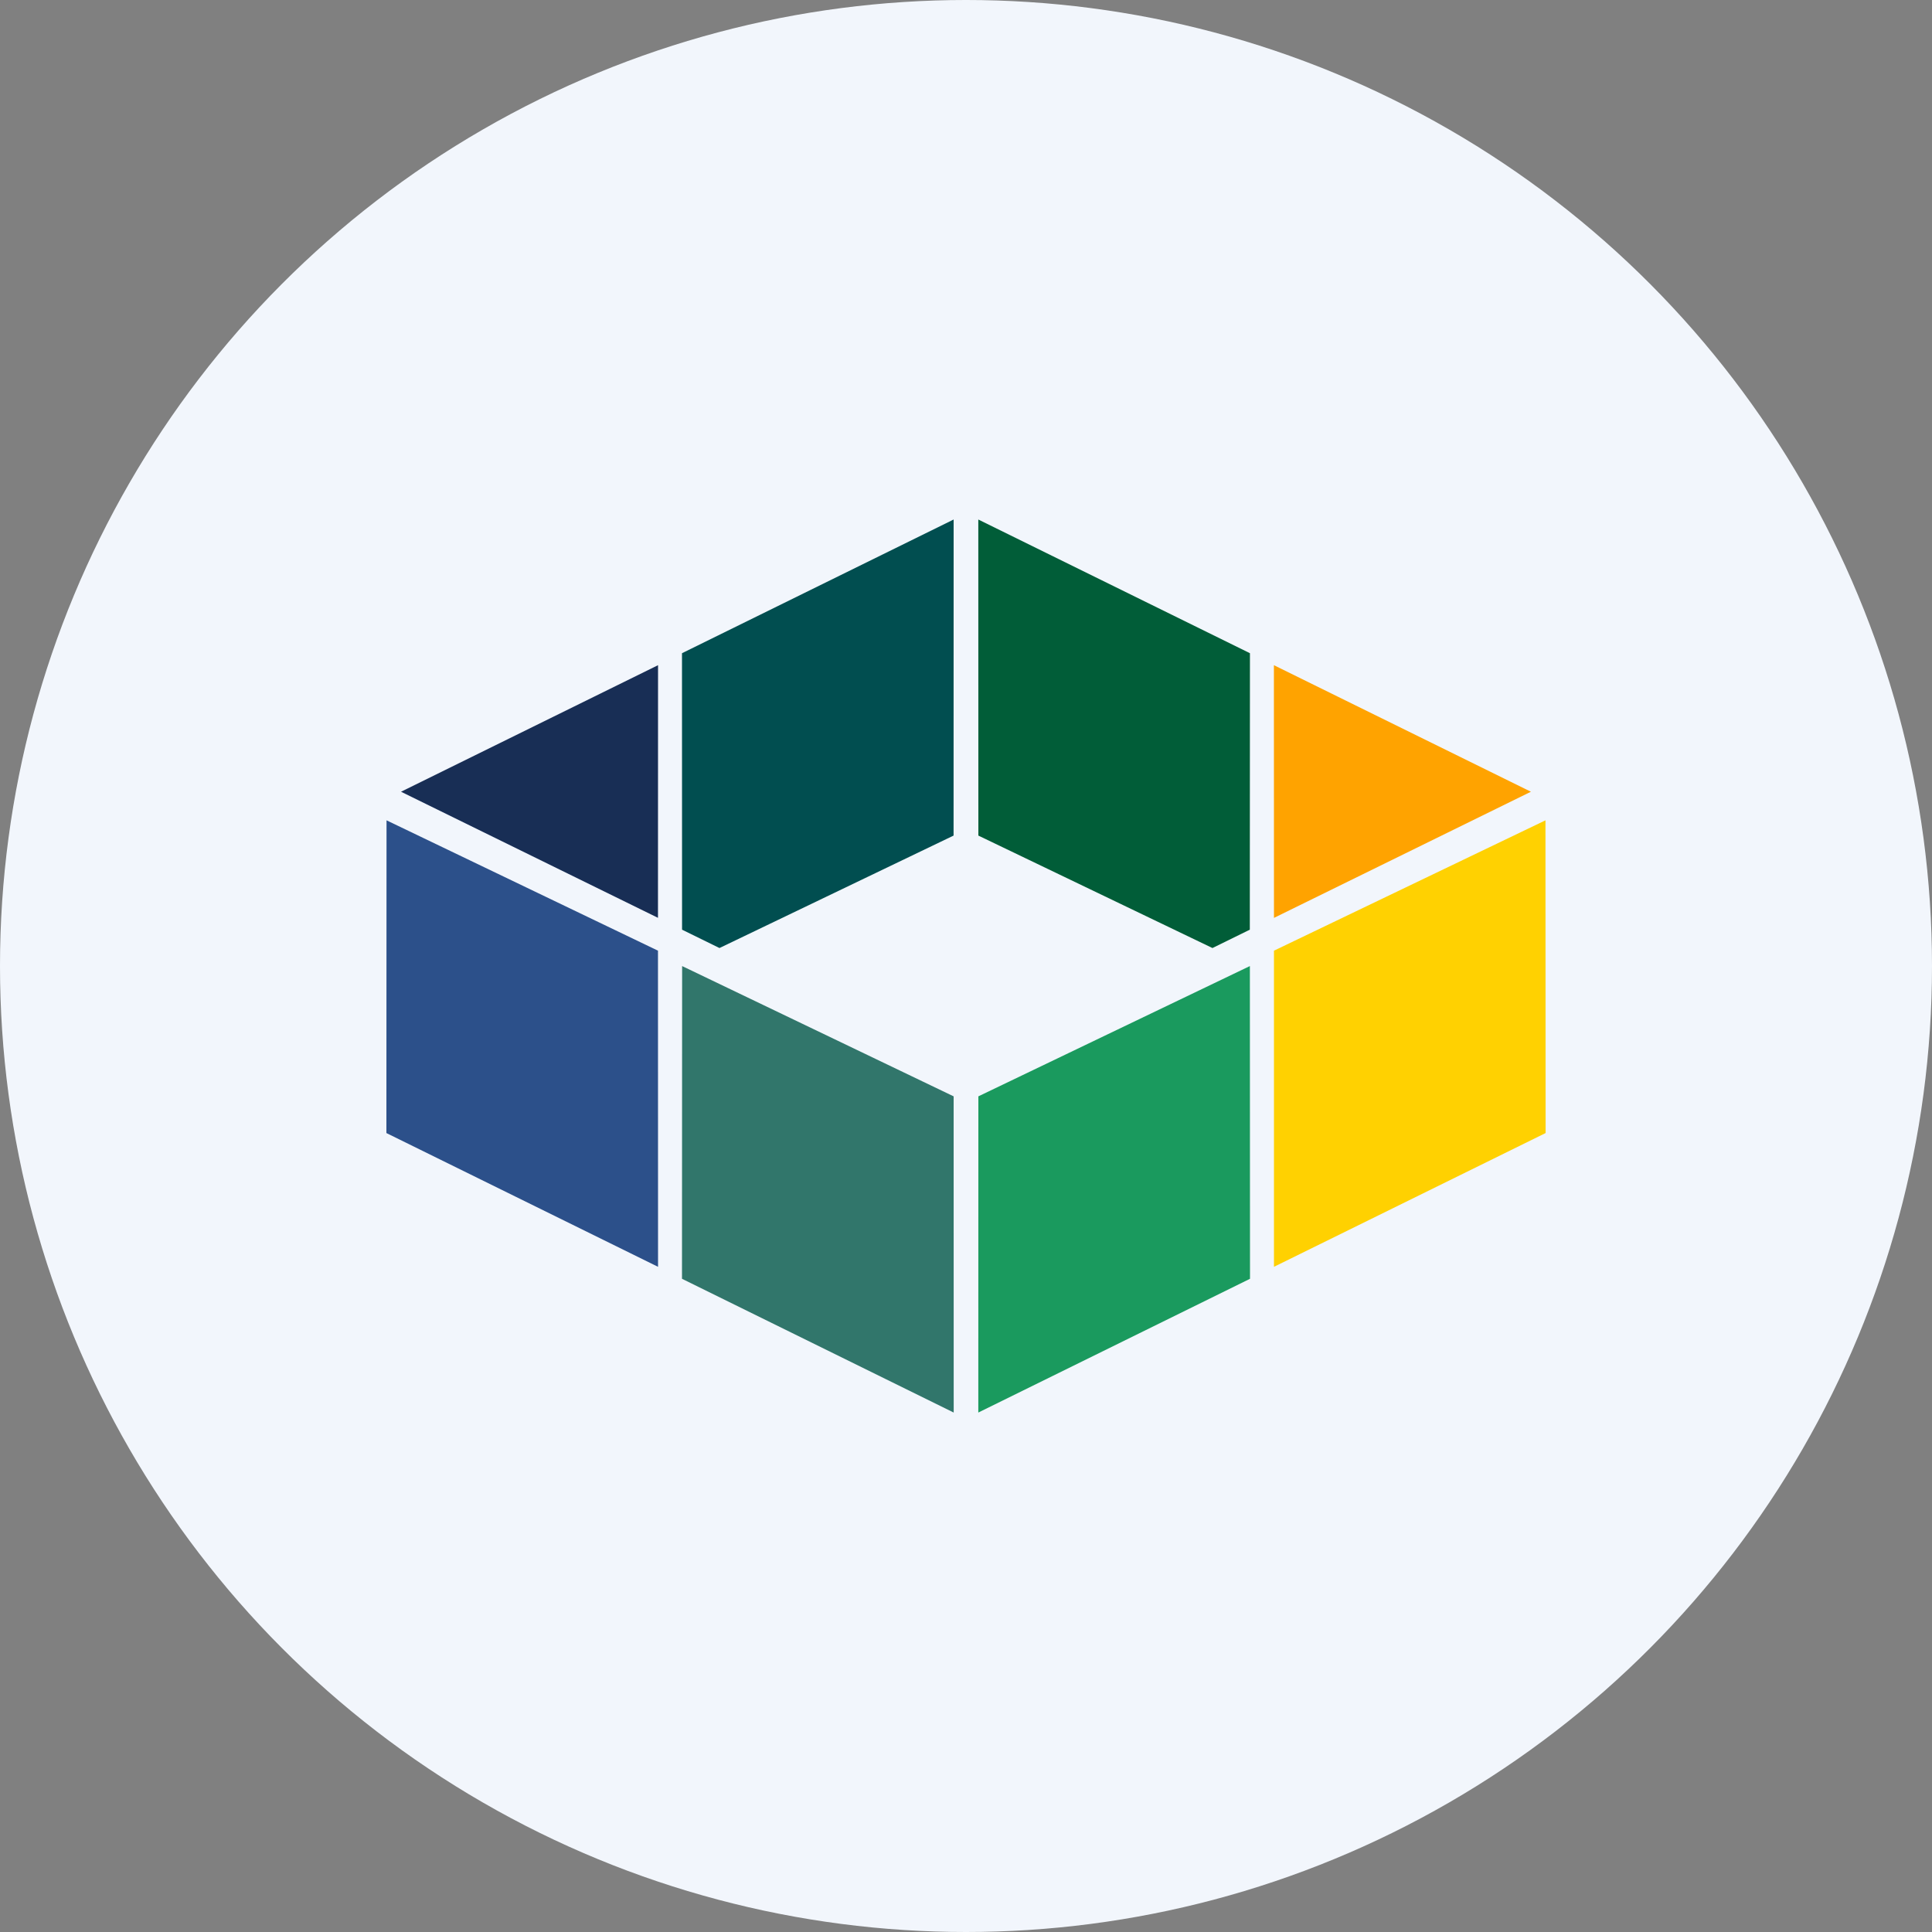
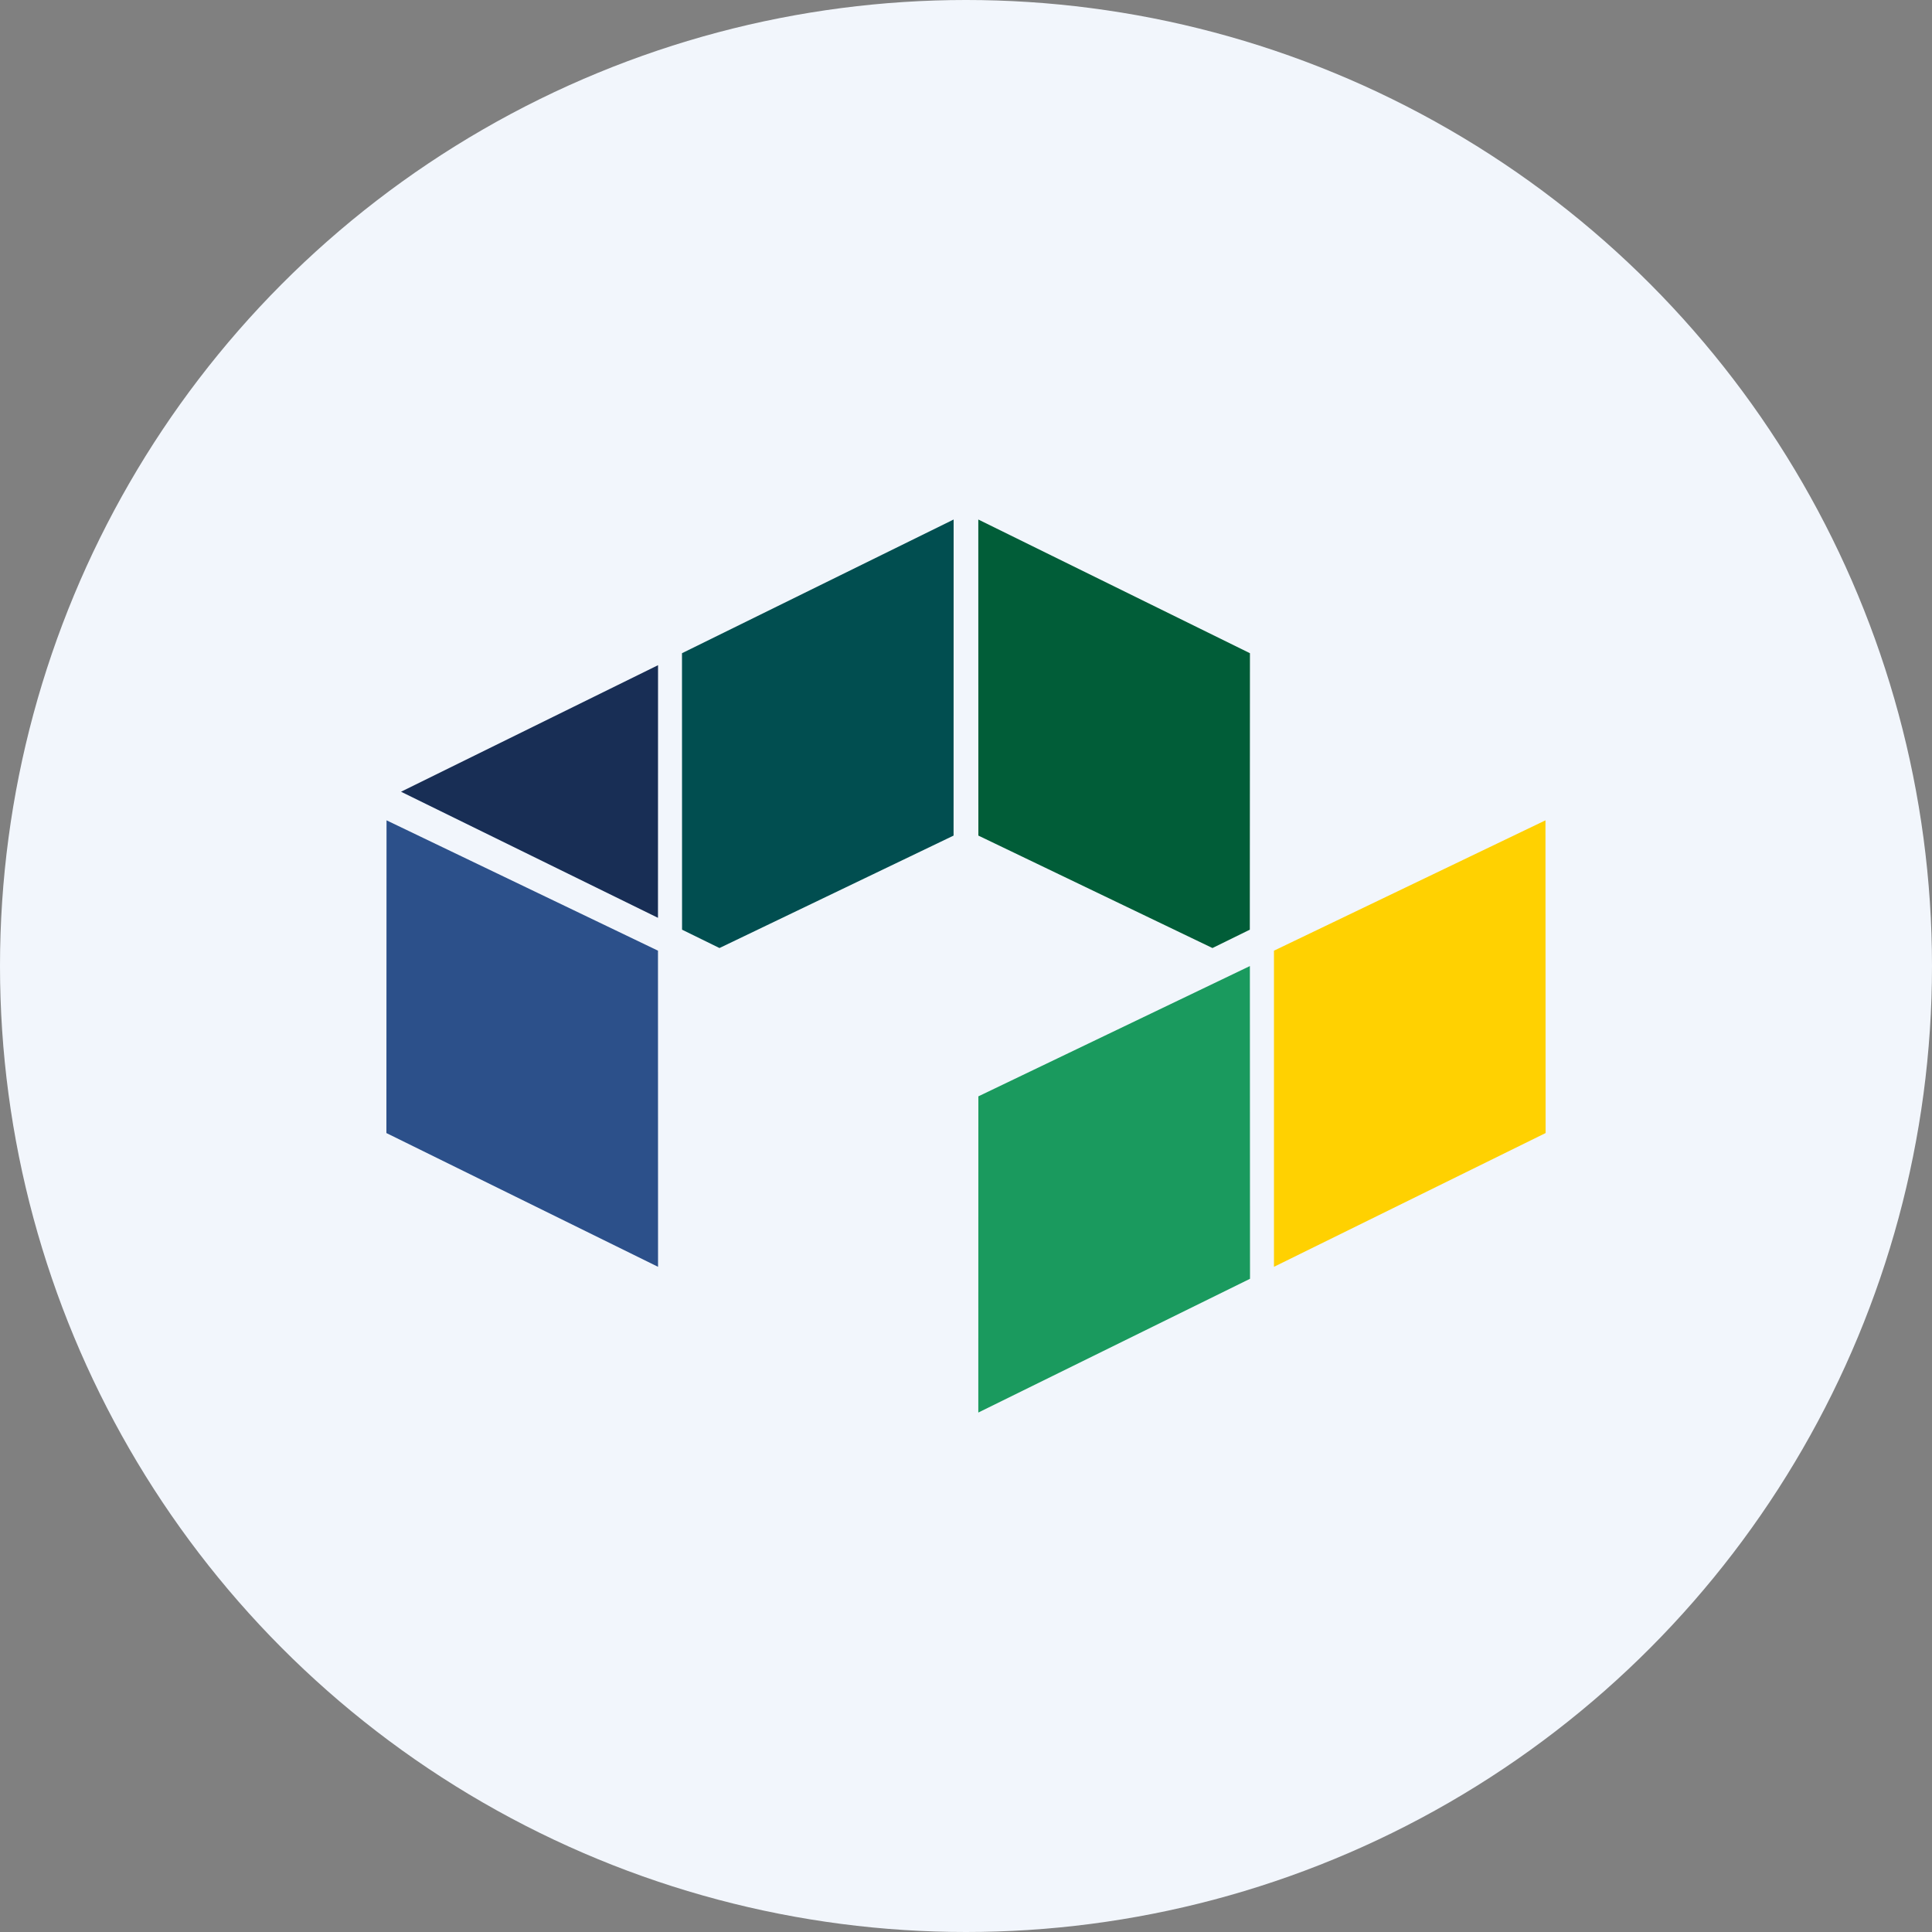
<svg xmlns="http://www.w3.org/2000/svg" id="Layer_1" data-name="Layer 1" viewBox="0 0 300 300" width="300" height="300">
  <rect x="0" y="0" width="300" height="300" fill="#808080" stroke="none" />
  <defs>
    <clipPath id="bz_circular_clip">
      <circle cx="150.0" cy="150.0" r="150.0" />
    </clipPath>
  </defs>
  <g clip-path="url(#bz_circular_clip)">
    <path d="M-1.5-1.5h303v303H-1.5Z" fill="#f2f6fc" />
    <polygon points="60.02 127.38 102.17 147.62 102.18 196.71 60 175.94 60.02 127.38" fill="#2c508a" />
-     <polygon points="105.92 150.01 148.08 170.24 148.09 219.34 105.9 198.57 105.92 150.01" fill="#31766b" />
    <polygon points="239.98 127.38 197.82 147.62 197.82 196.71 240 175.94 239.98 127.38" fill="#ffd101" />
    <polygon points="194.08 150.01 151.92 170.24 151.91 219.34 194.1 198.57 194.08 150.01" fill="#1a9a5e" />
    <polygon points="102.18 103.29 62.27 122.94 102.17 142.52 102.18 103.29" fill="#182e55" />
    <polygon points="148.07 129.75 148.08 80.67 105.9 101.43 105.91 144.36 111.72 147.21 148.07 129.75" fill="#014e50" />
-     <polygon points="197.81 103.29 197.82 142.53 237.72 122.94 197.81 103.29" fill="#ffa300" />
    <polygon points="194.09 101.43 151.91 80.67 151.92 129.75 188.27 147.21 194.07 144.36 194.09 101.43" fill="#015d38" />
  </g>
</svg>